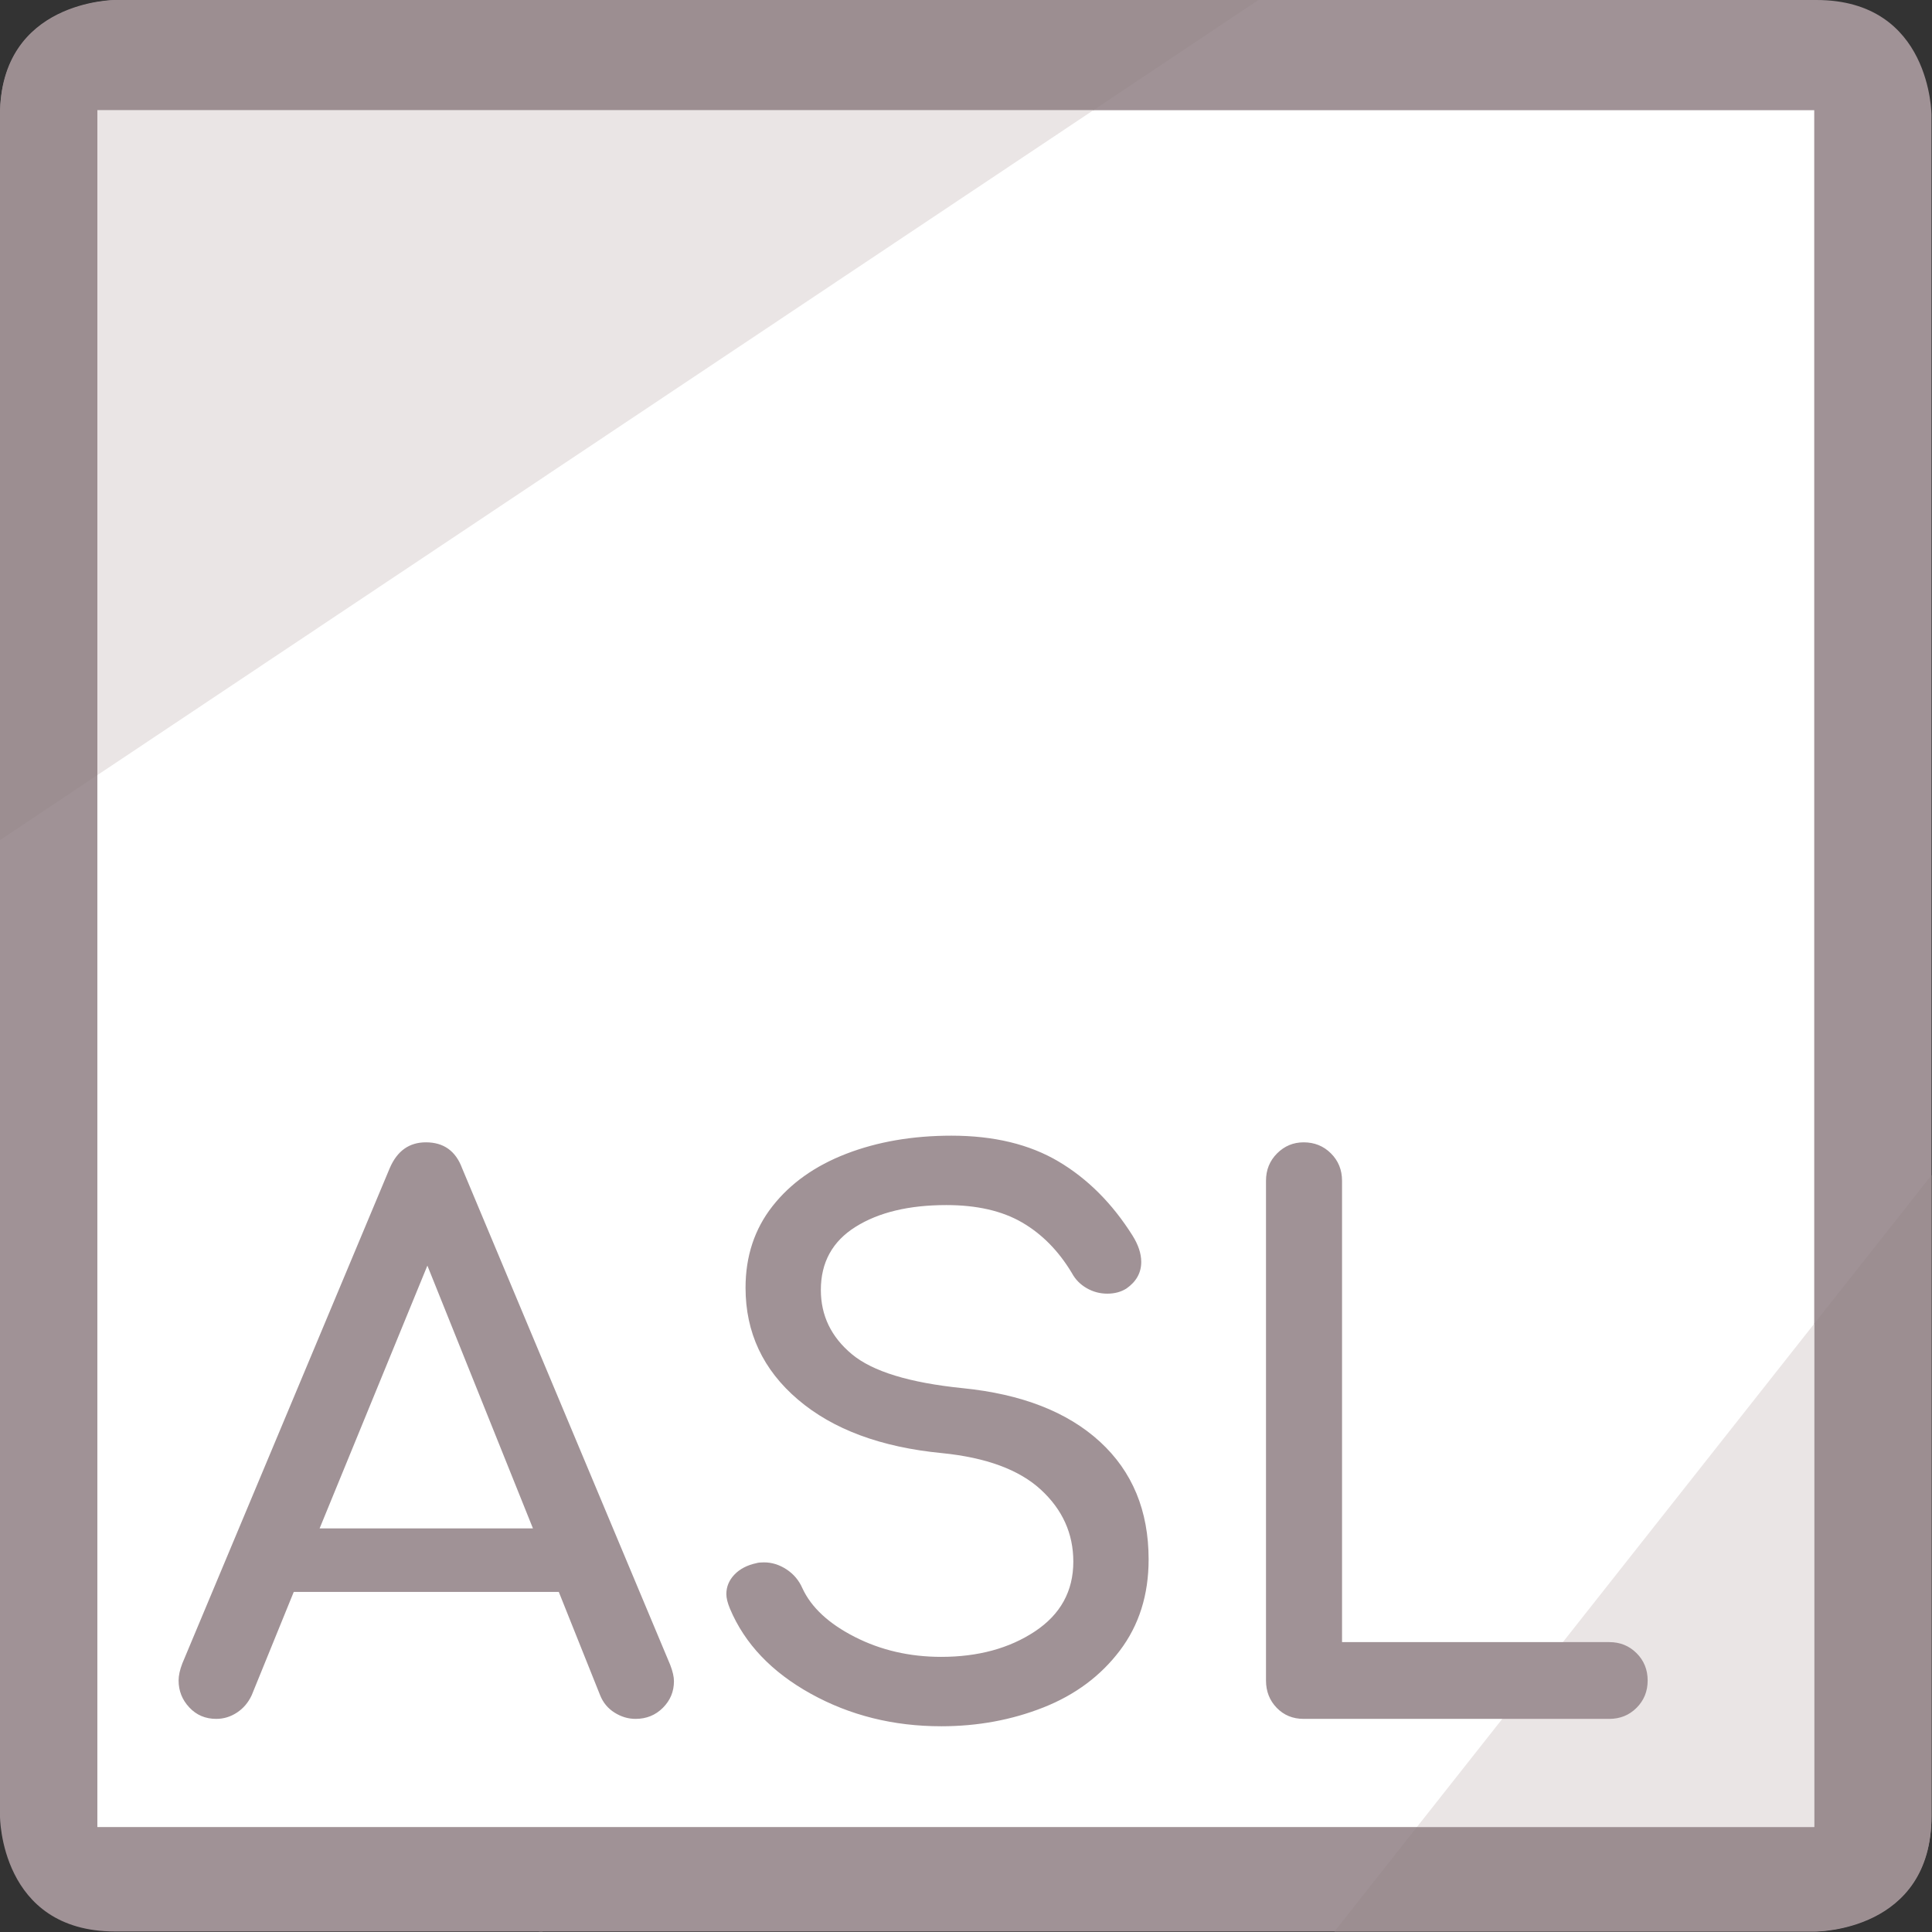
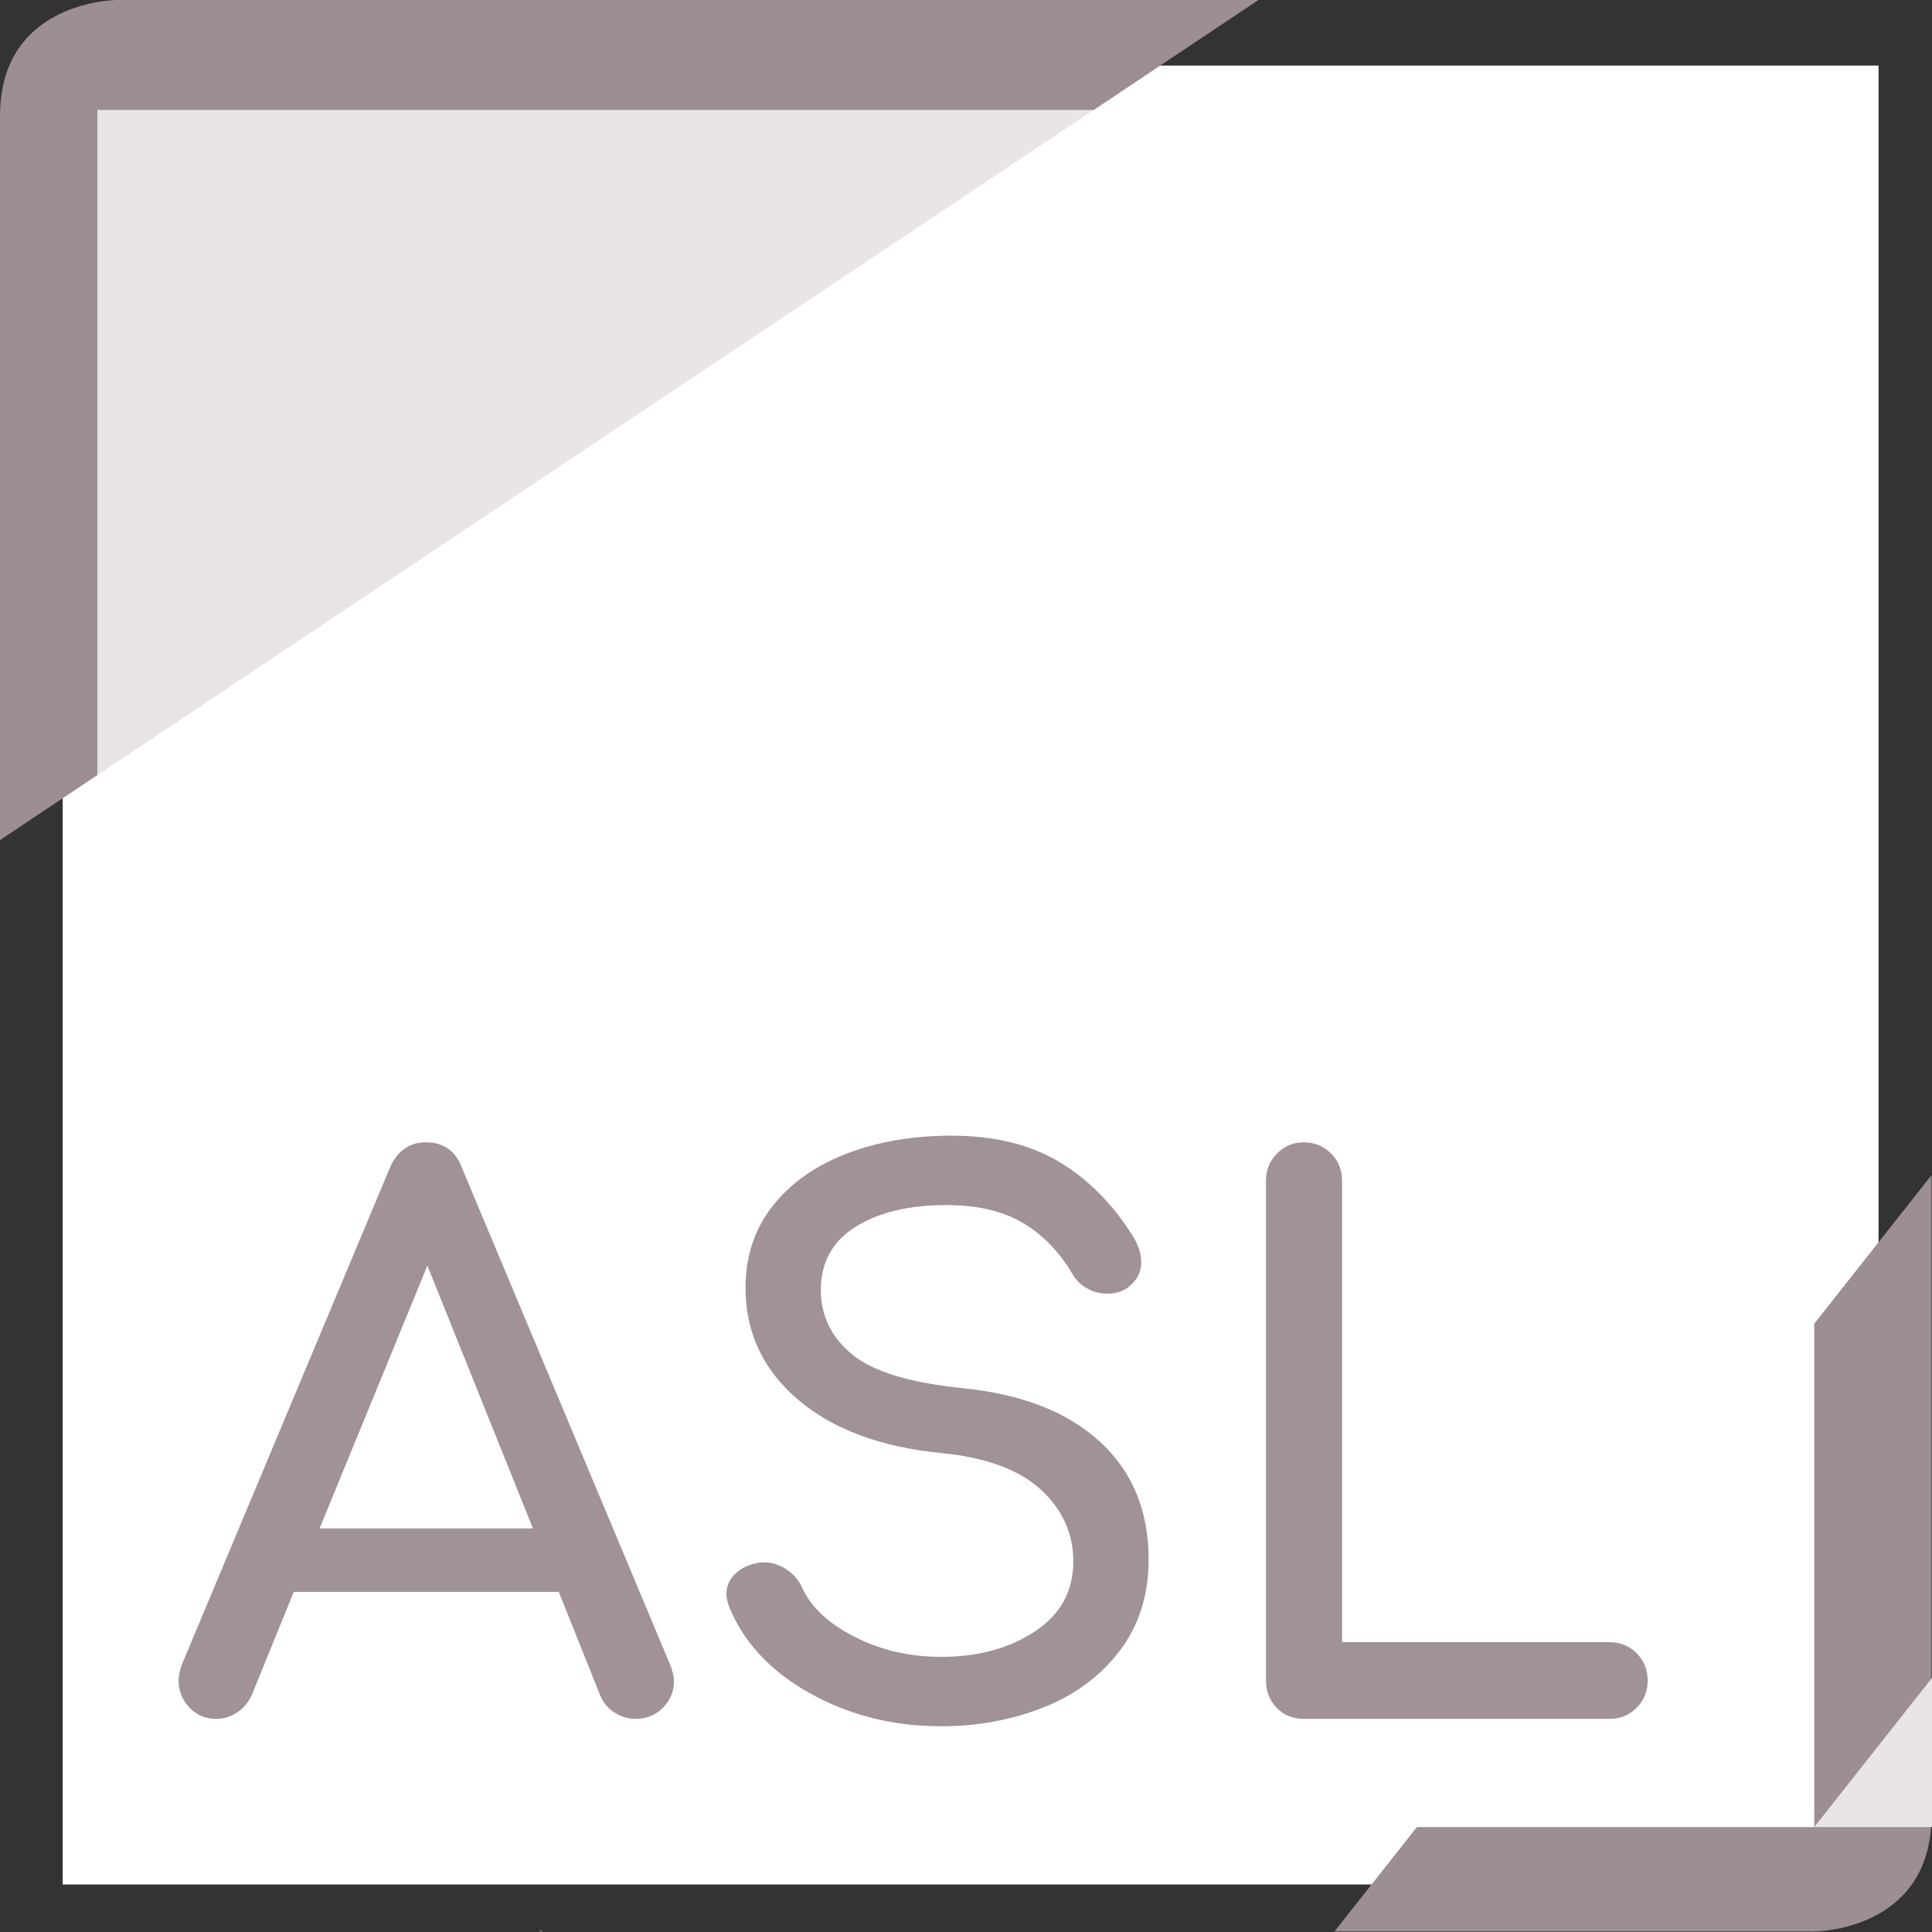
<svg xmlns="http://www.w3.org/2000/svg" width="100%" height="100%" viewBox="0 0 2484 2484" version="1.1" xml:space="preserve" style="fill-rule:evenodd;clip-rule:evenodd;stroke-linejoin:round;stroke-miterlimit:1.414;">
  <rect x="0" y="0" width="2484" height="2484" fill="#333333" stroke="none" />
  <g>
    <rect x="80.629" y="84.306" width="2334.62" height="2338.62" style="fill:#fff;" />
-     <path d="M2335.35,0c147.981,0.001 147.981,147.977 147.981,147.977l0,2187.38c0,147.977 -147.981,147.977 -147.981,147.977l-2187.38,0c-147.977,0 -147.977,-147.977 -147.977,-147.977l0,-2187.38c0,-147.86 147.742,-147.977 147.977,-147.977l2187.38,0ZM2332.59,141.694l-2207.41,0l0,2207.4l2207.41,0l0,-2207.4Z" style="fill:#a09296;" />
    <path d="M2332.63,2483.33l-616.885,0l105.963,-134.234l510.888,0l0,-647.177l150.739,-190.945l0,823.211c0,149.145 -150.705,149.145 -150.705,149.145ZM697.662,2483.33l-4.783,0l2.567,-1.714l2.216,1.714ZM0,1080.14l0,-932.083c0.731,-148.062 150.701,-148.062 150.701,-148.062l1467.33,0l-212.249,141.694l-1280.6,0l0,854.879l-125.188,83.577" style="fill:#9c8e91;fill-rule:nonzero;" />
-     <path d="M2332.59,2349.1l-510.888,0l510.888,-647.177l0,647.177ZM125.188,996.573l0,-854.879l1280.6,0l-1280.6,854.879Z" style="fill:#eae5e5;fill-rule:nonzero;" />
+     <path d="M2332.59,2349.1l510.888,-647.177l0,647.177ZM125.188,996.573l0,-854.879l1280.6,0l-1280.6,854.879Z" style="fill:#eae5e5;fill-rule:nonzero;" />
    <path d="M861.765,2140.7l-267.66,-638.777c-8.229,-22.143 -23.728,-33.22 -46.508,-33.22c-21.517,0 -37.017,11.077 -46.508,33.22l-266.711,636.879c-3.175,8.229 -4.746,15.514 -4.746,21.83c0,13.288 4.585,24.839 13.763,34.644c9.164,9.819 20.72,14.712 34.644,14.712c9.491,0 18.347,-2.686 26.576,-8.068c8.22,-5.367 14.55,-12.813 18.983,-22.305l54.101,-132.881l340.745,0l53.152,132.881c3.797,9.492 9.966,16.938 18.509,22.305c8.542,5.382 17.559,8.068 27.05,8.068c13.915,0 25.627,-4.746 35.119,-14.237c9.491,-9.492 14.237,-20.881 14.237,-34.17c0,-5.694 -1.585,-12.652 -4.746,-20.881ZM549.495,1627.21l135.729,337.897l-274.304,0l138.575,-337.897ZM1210.09,2219.48c46.822,0 90.644,-8.067 131.457,-24.203c40.814,-16.135 73.559,-40.486 98.237,-73.084c24.678,-32.584 37.017,-71.661 37.017,-117.22c0,-62.644 -20.881,-113.096 -62.644,-151.389c-41.762,-38.279 -100.61,-61.22 -176.541,-68.814c-68.339,-6.957 -115.797,-21.503 -142.373,-43.66c-26.576,-22.144 -39.864,-49.669 -39.864,-82.576c0,-35.432 14.854,-62.483 44.61,-81.153c29.737,-18.655 68.652,-27.999 116.745,-27.999c39.229,0 71.661,7.446 97.288,22.305c25.627,14.873 46.983,36.542 64.068,65.016c4.418,8.229 10.753,14.712 18.983,19.458c8.215,4.746 17.084,7.118 26.576,7.118c9.491,0 17.706,-2.211 24.678,-6.644c12.652,-8.855 18.983,-20.245 18.983,-34.169c0,-10.754 -3.797,-22.144 -11.39,-34.169c-25.955,-41.127 -57.585,-72.757 -94.915,-94.915c-37.344,-22.144 -83.212,-33.22 -137.627,-33.22c-49.991,0 -95.076,7.754 -135.253,23.254c-40.192,15.514 -71.822,37.966 -94.915,67.389c-23.107,29.424 -34.644,64.395 -34.644,104.881c0,57.585 22.452,105.517 67.389,143.796c44.924,38.294 106.618,61.22 185.085,68.814c56.948,5.694 99.333,21.355 127.185,46.982c27.839,25.627 41.763,56.475 41.763,92.542c0,37.966 -16.463,67.865 -49.356,89.695c-32.907,21.83 -73.084,32.746 -120.542,32.746c-40.5,0 -77.517,-8.543 -111.05,-25.627c-33.552,-17.085 -56,-37.966 -67.39,-62.644c-4.432,-10.113 -11.242,-18.181 -20.406,-24.204c-9.179,-6.008 -18.836,-9.016 -28.949,-9.016c-4.433,0 -7.594,0.327 -9.492,0.949c-12.026,2.534 -21.517,7.446 -28.474,14.711c-6.972,7.28 -10.441,15.661 -10.441,25.153c0,5.073 1.571,11.39 4.746,18.983c18.983,44.937 53.627,81.313 103.932,109.152c50.304,27.853 106.143,41.762 167.524,41.762ZM1676.12,2209.99l392.947,0c13.91,0 25.627,-4.746 35.119,-14.237c9.491,-9.492 14.237,-21.195 14.237,-35.119c0,-13.91 -4.746,-25.627 -14.237,-35.118c-9.492,-9.492 -21.209,-14.237 -35.119,-14.237l-343.592,0l0,-593.218c0,-13.91 -4.745,-25.627 -14.237,-35.119c-9.491,-9.491 -21.208,-14.237 -35.118,-14.237c-13.288,0 -24.678,4.746 -34.17,14.237c-9.491,9.492 -14.237,21.209 -14.237,35.119l0,642.573c0,13.924 4.58,25.627 13.763,35.119c9.164,9.491 20.715,14.237 34.644,14.237Z" style="fill:#a09296;fill-rule:nonzero;" />
  </g>
</svg>